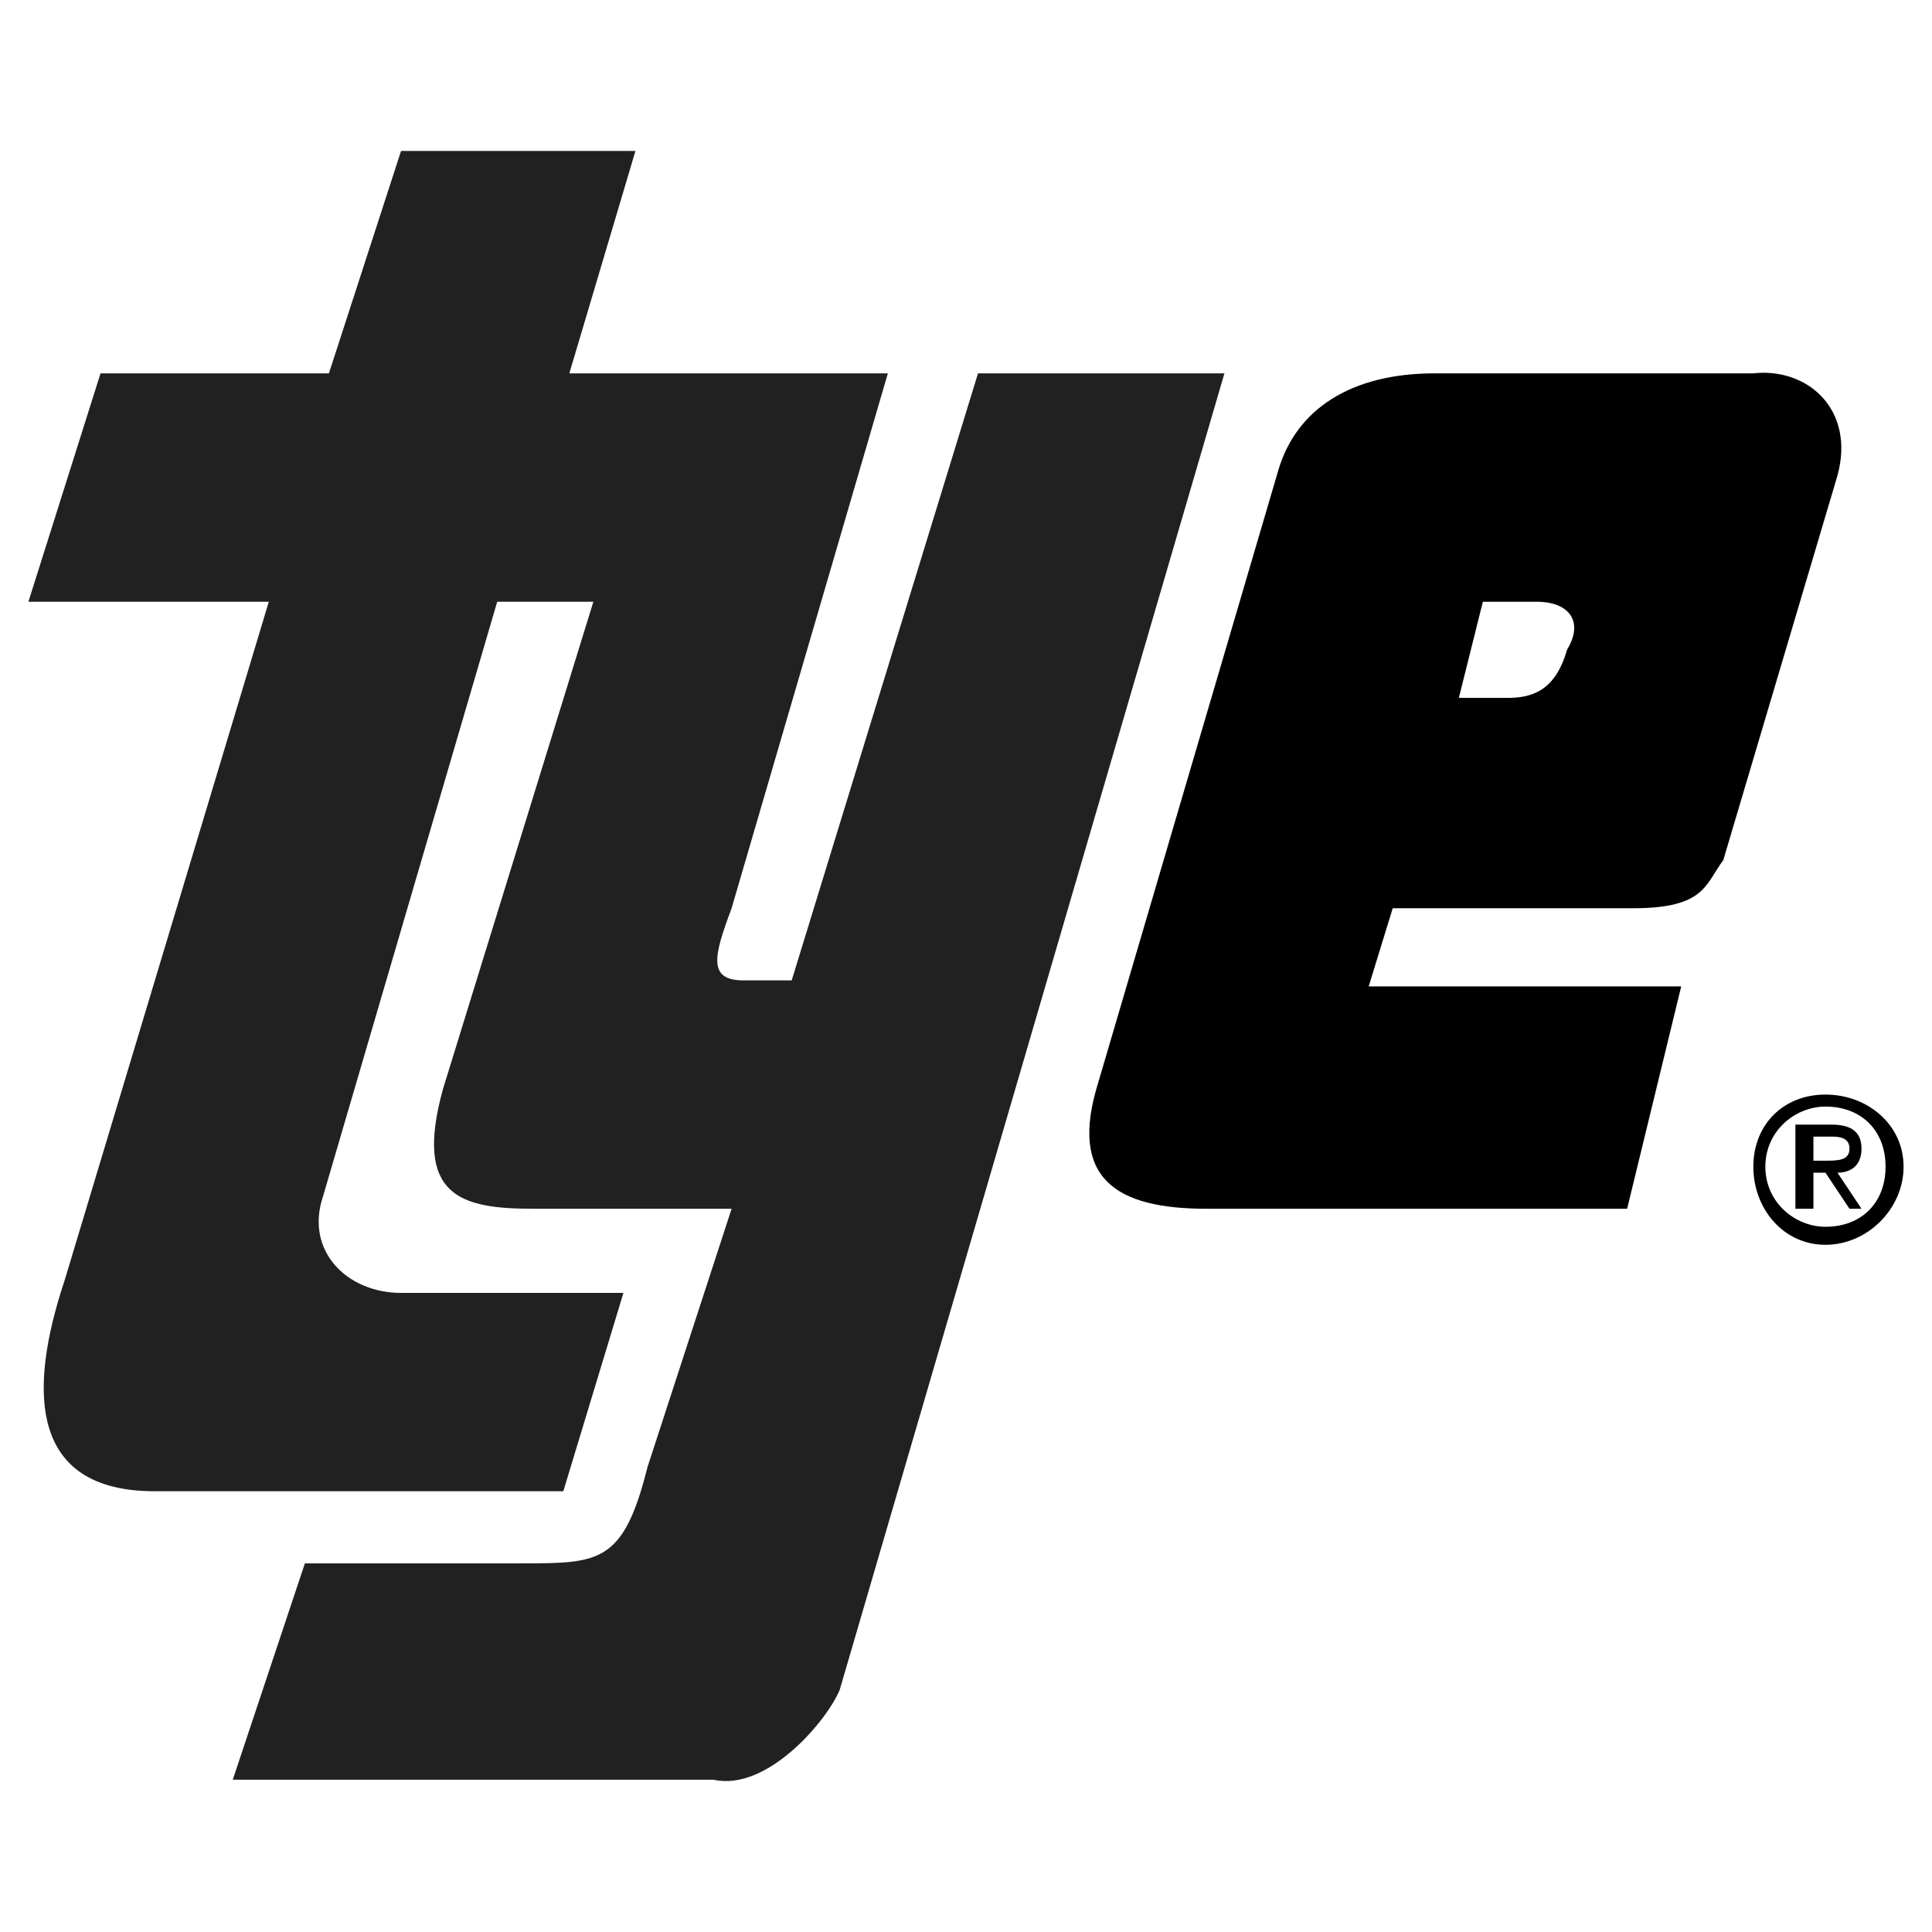
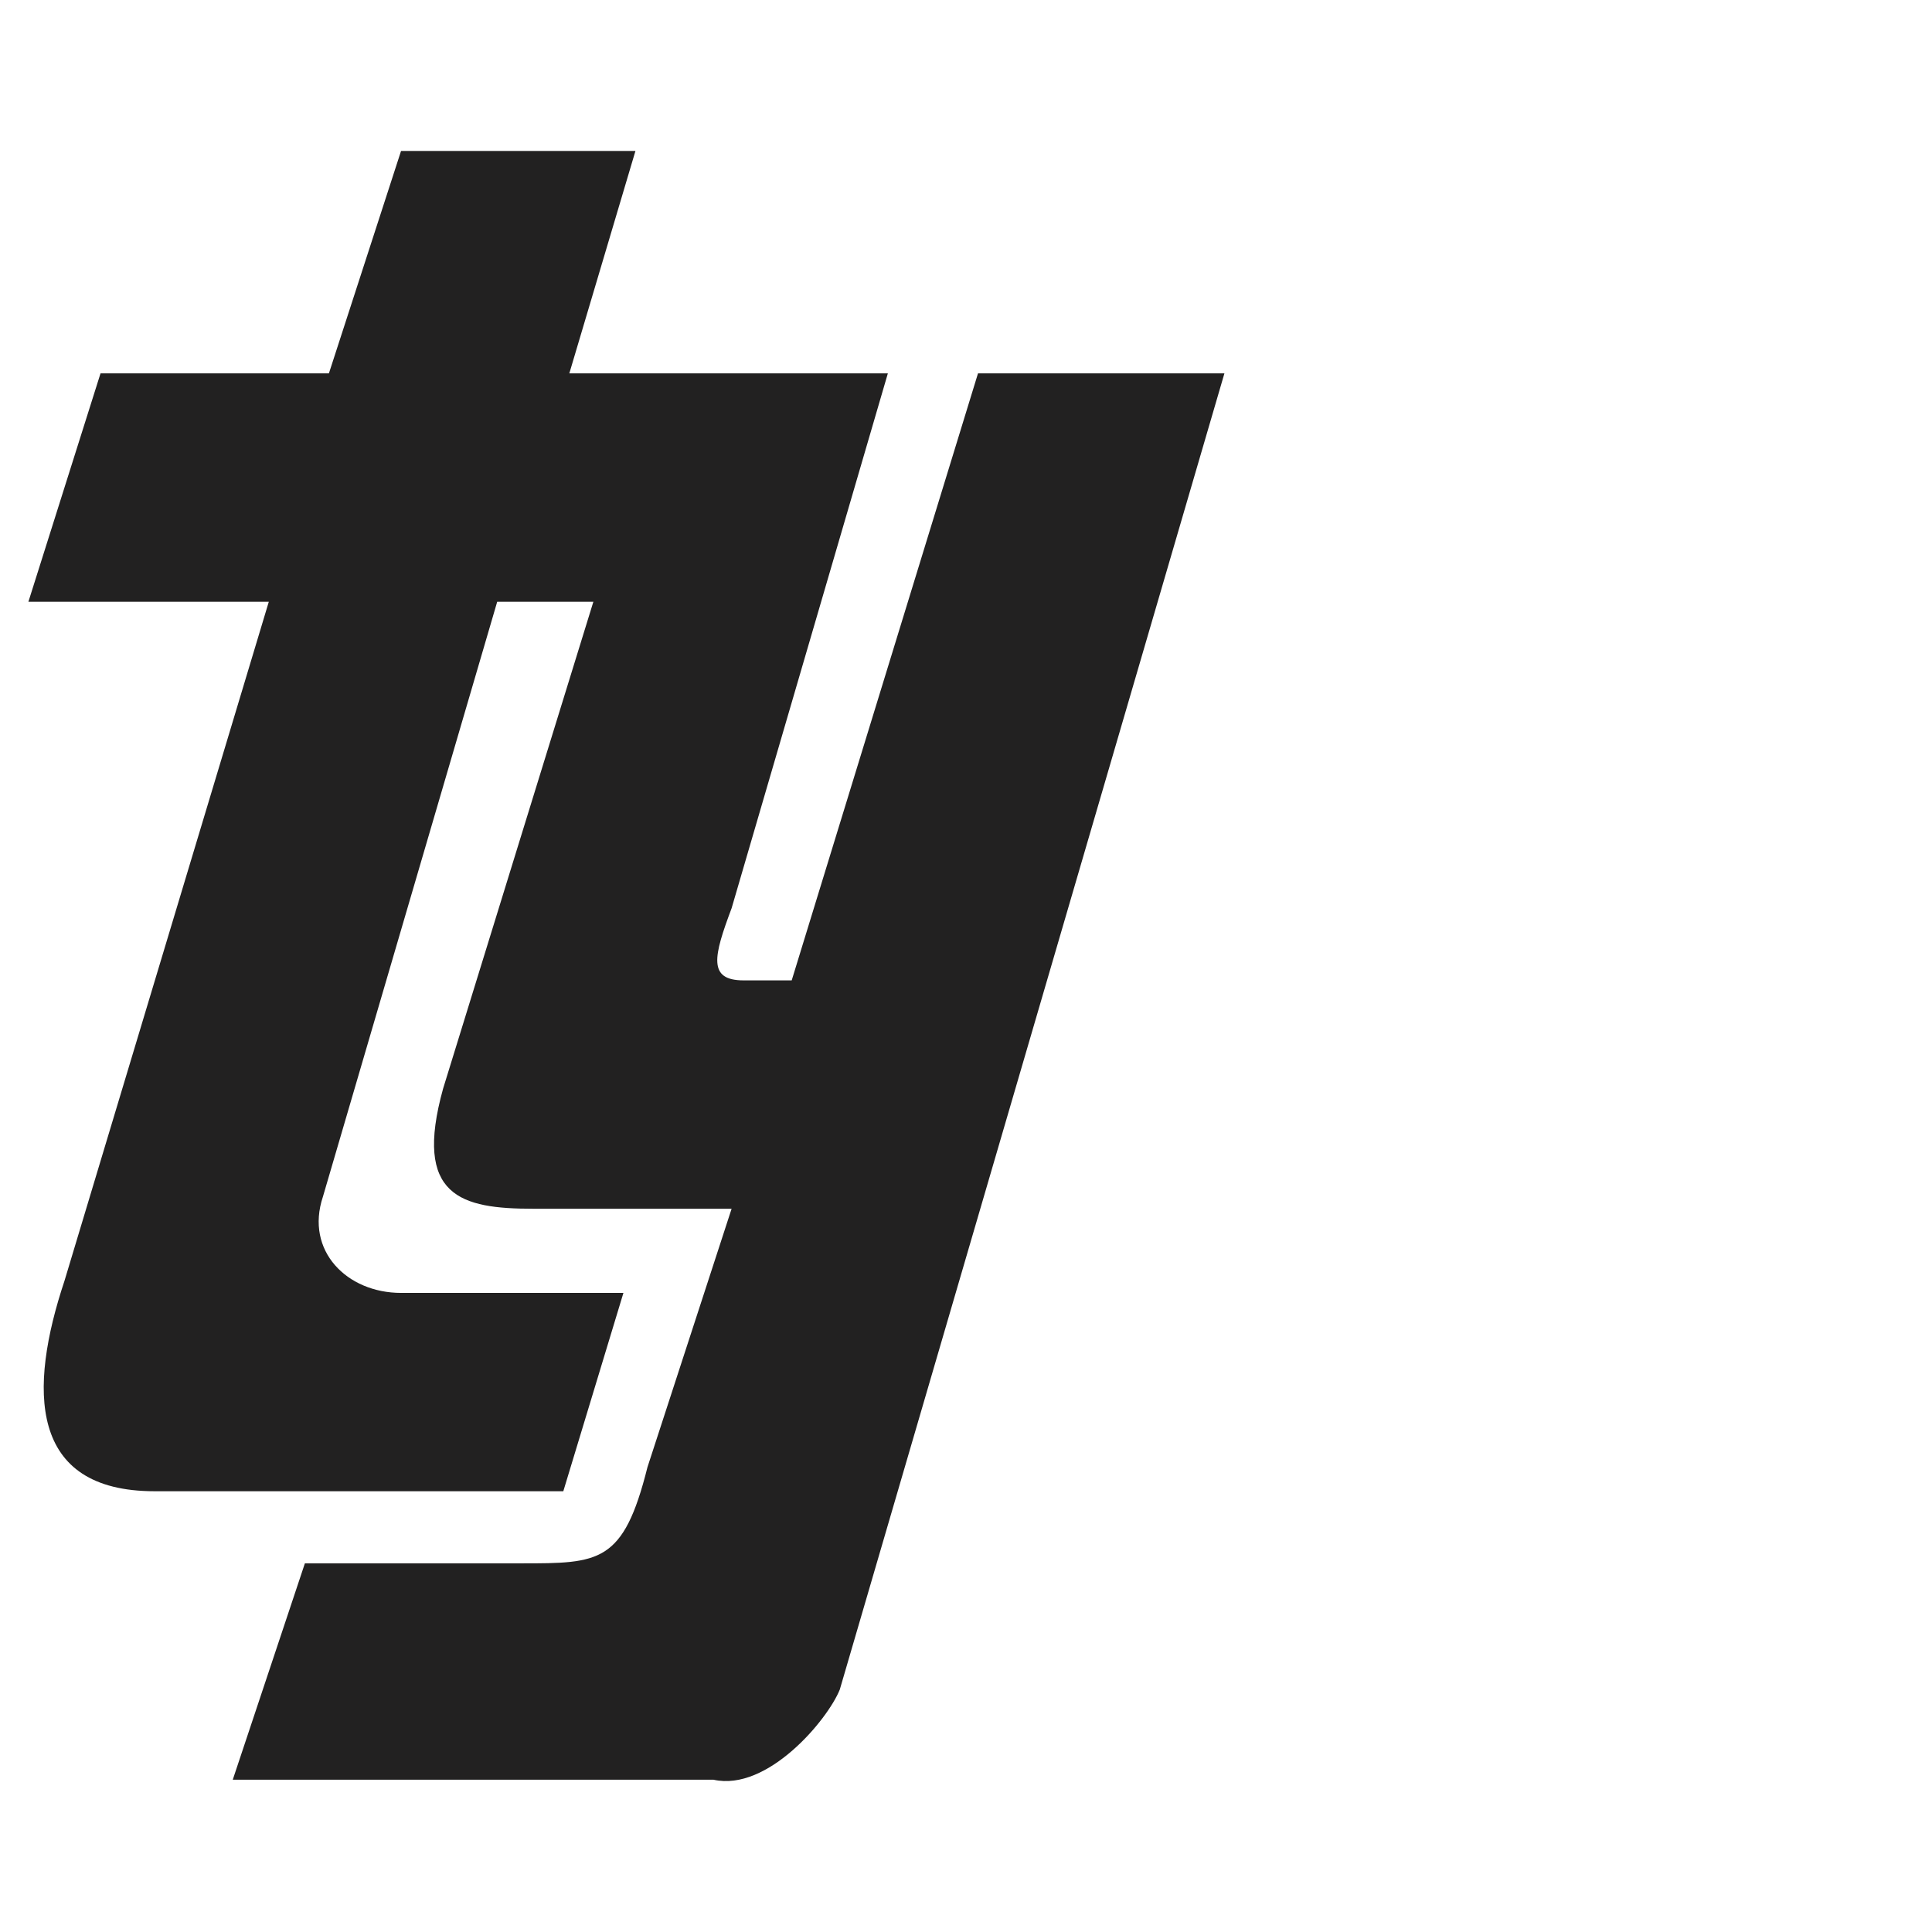
<svg xmlns="http://www.w3.org/2000/svg" version="1.0" id="Layer_1" x="0px" y="0px" width="192.756px" height="192.756px" viewBox="0 0 192.756 192.756" enable-background="new 0 0 192.756 192.756" xml:space="preserve">
  <g>
    <polygon fill-rule="evenodd" clip-rule="evenodd" fill="#FFFFFF" points="0,0 192.756,0 192.756,192.756 0,192.756 0,0  " />
    <path fill-rule="evenodd" clip-rule="evenodd" fill="#222121" d="M40.012,15.062h23.386l-6.596,22.187h31.78l-15.59,53.367   c-1.799,4.797-2.398,7.196,1.199,7.196h4.797l18.588-60.563h24.585L83.786,168.568c-1.199,2.998-7.196,10.195-12.592,8.996H23.222   l7.196-21.588h21.587c7.795,0,10.194,0,12.592-9.594l8.395-25.785H53.204c-7.195,0-11.993-1.199-8.994-11.992l14.991-48.57h-9.594   l-17.39,59.363c-1.799,5.396,2.398,9.596,7.795,9.596h22.187l-5.997,19.787H15.427c-12.593,0-12.593-10.193-8.995-20.986   l20.387-67.76H2.834l7.196-22.786h22.786L40.012,15.062L40.012,15.062z" />
-     <path fill-rule="evenodd" clip-rule="evenodd" d="M174.931,37.249h-31.781c-8.395,0-13.791,3.598-15.59,9.594l-17.989,61.163   c-2.998,9.594,1.799,12.592,10.793,12.592h41.975l5.396-22.186h-31.181l2.398-7.796h23.985c7.195,0,7.195-2.398,8.995-4.797   l11.393-38.376C185.124,40.847,180.327,36.649,174.931,37.249L174.931,37.249z M156.342,64.832   c-1.199,4.198-3.598,4.797-5.996,4.797h-4.797l2.397-9.594h5.397C156.342,60.035,158.141,61.834,156.342,64.832L156.342,64.832z" />
-     <path fill-rule="evenodd" clip-rule="evenodd" d="M174.931,116.4c0-4.197,2.998-7.195,7.195-7.195s7.795,2.998,7.795,7.195   s-3.598,7.795-7.795,7.795S174.931,120.598,174.931,116.4L174.931,116.4z M182.126,122.396c3.598,0,5.996-2.398,5.996-5.996   s-2.398-5.996-5.996-5.996c-2.998,0-5.996,2.398-5.996,5.996S179.128,122.396,182.126,122.396L182.126,122.396z M180.927,120.598   h-1.799v-8.395h3.598c1.799,0,2.998,0.6,2.998,2.398S184.524,117,183.325,117l2.398,3.598h-1.199L182.126,117h-1.199V120.598   L180.927,120.598z M182.126,115.801c1.199,0,2.398,0,2.398-1.199s-1.199-1.199-1.799-1.199h-1.799v2.398H182.126L182.126,115.801z" />
  </g>
</svg>